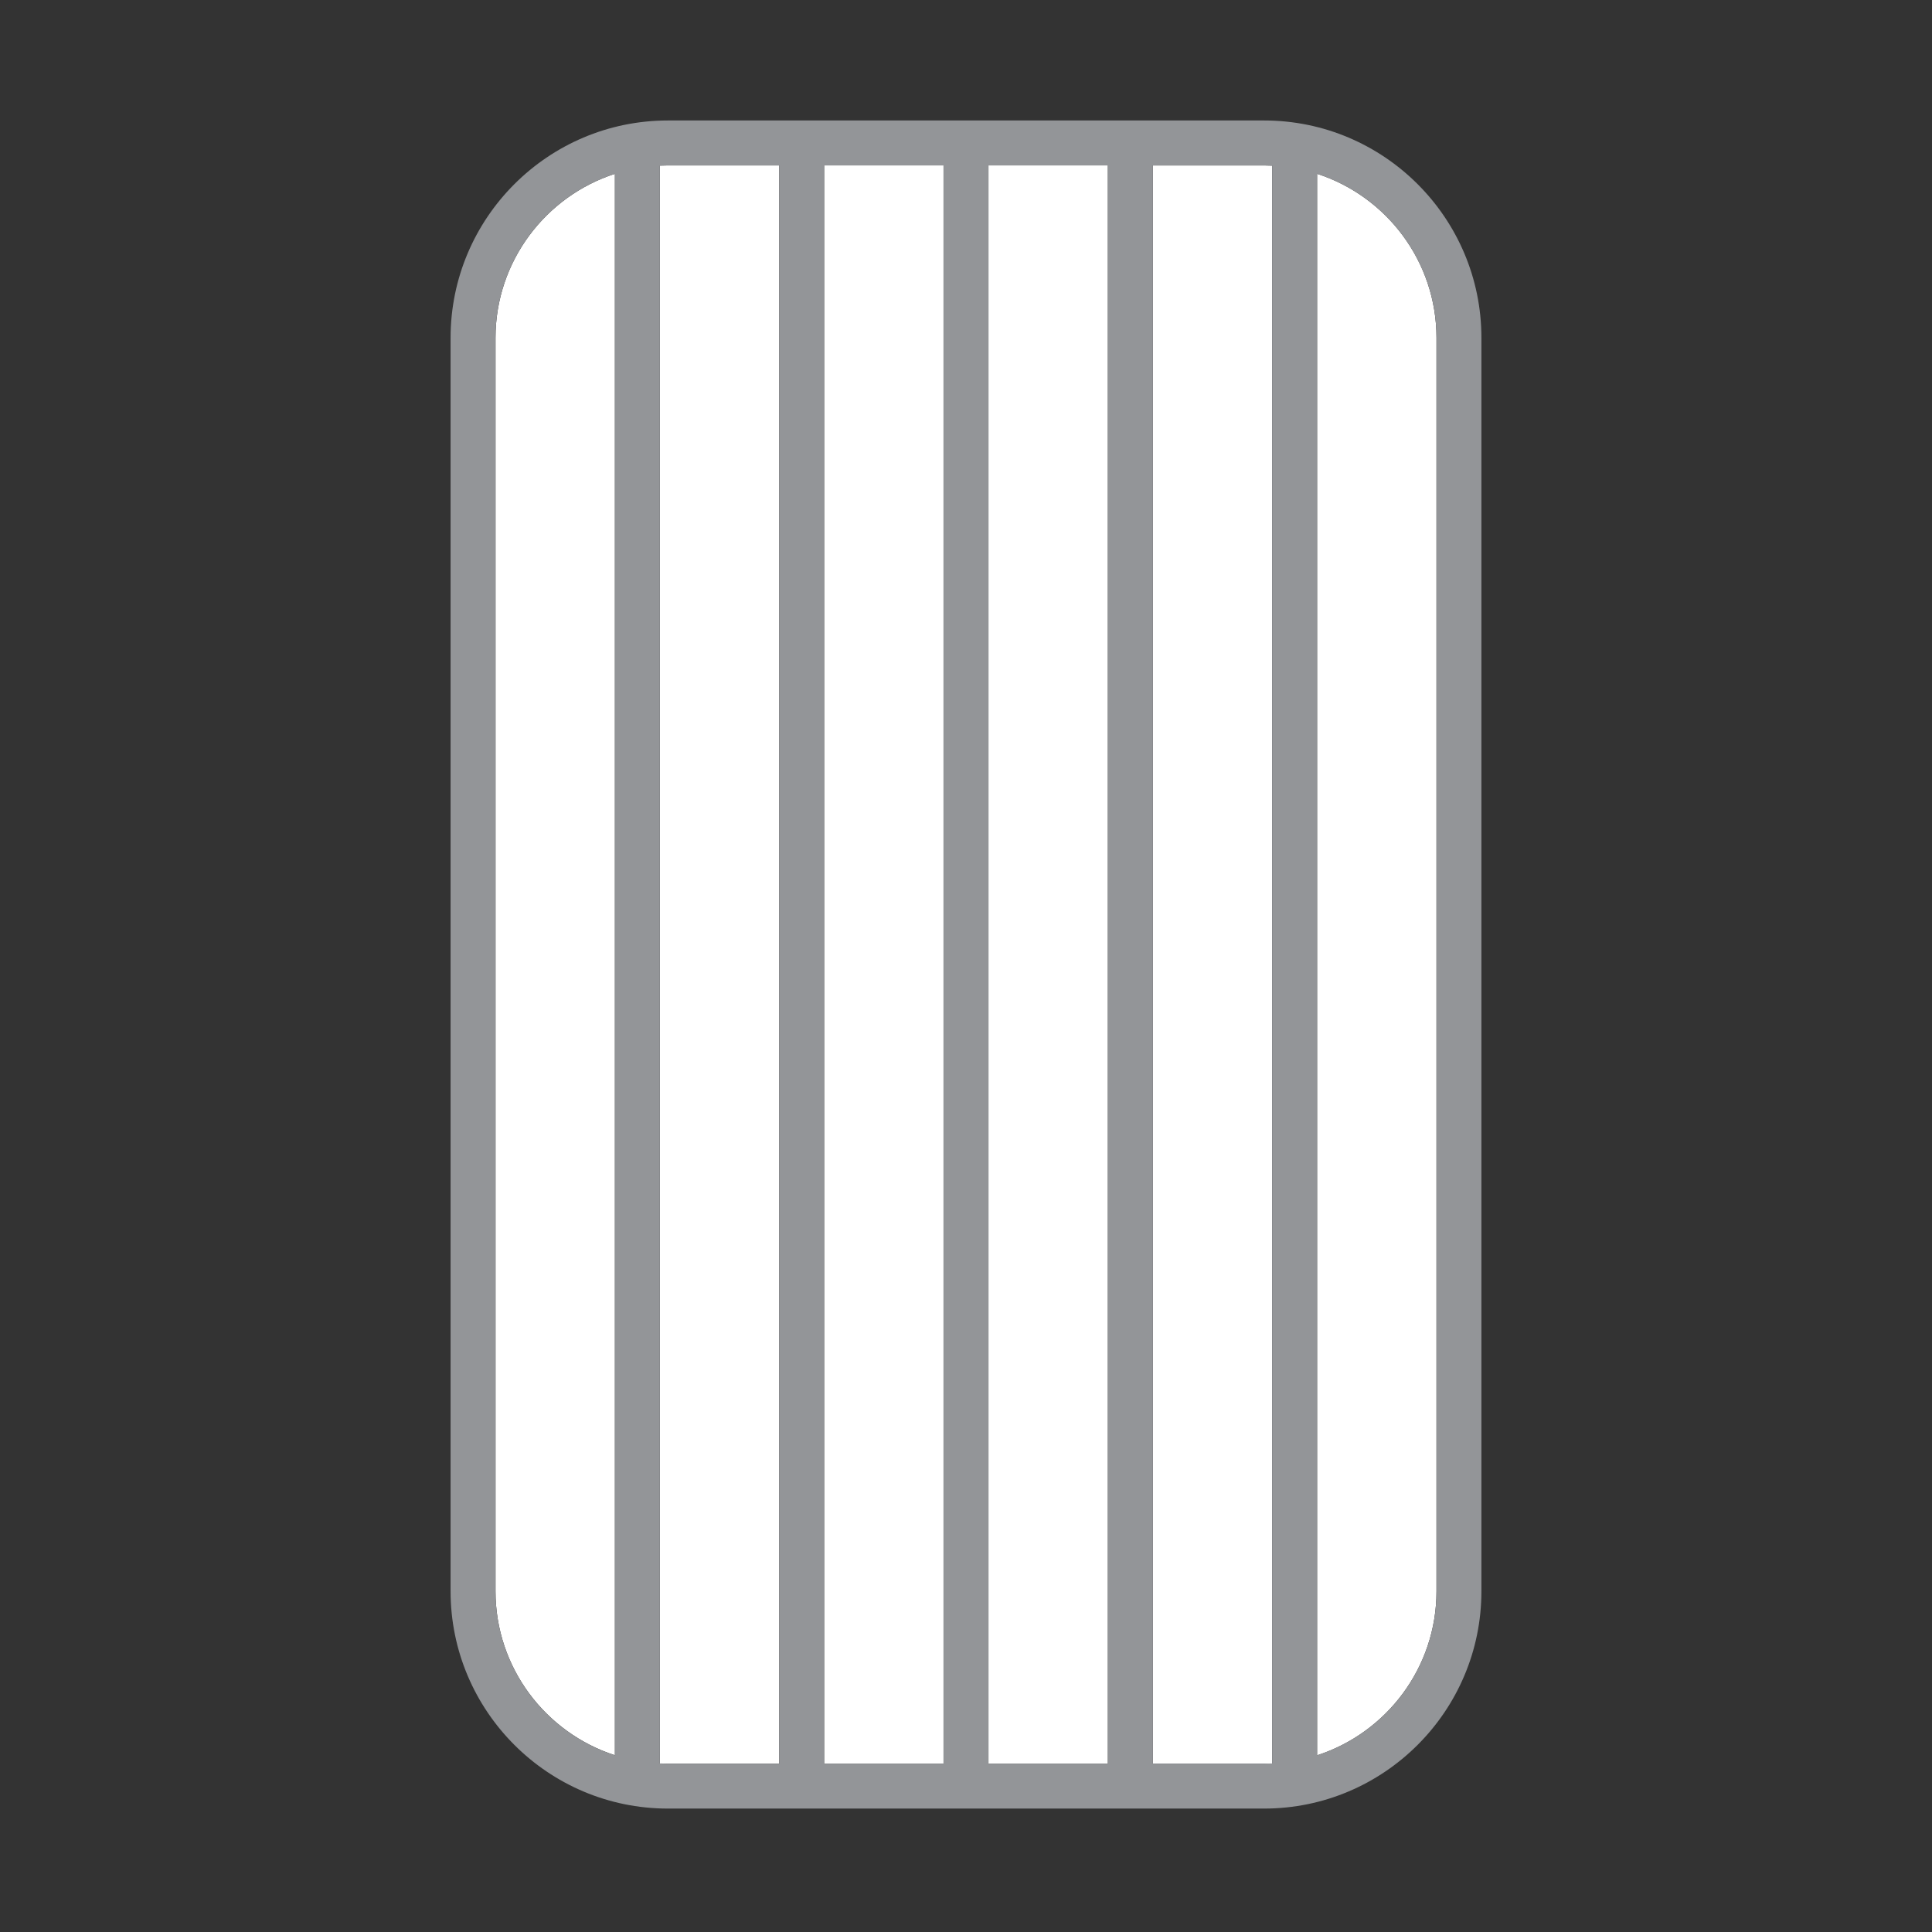
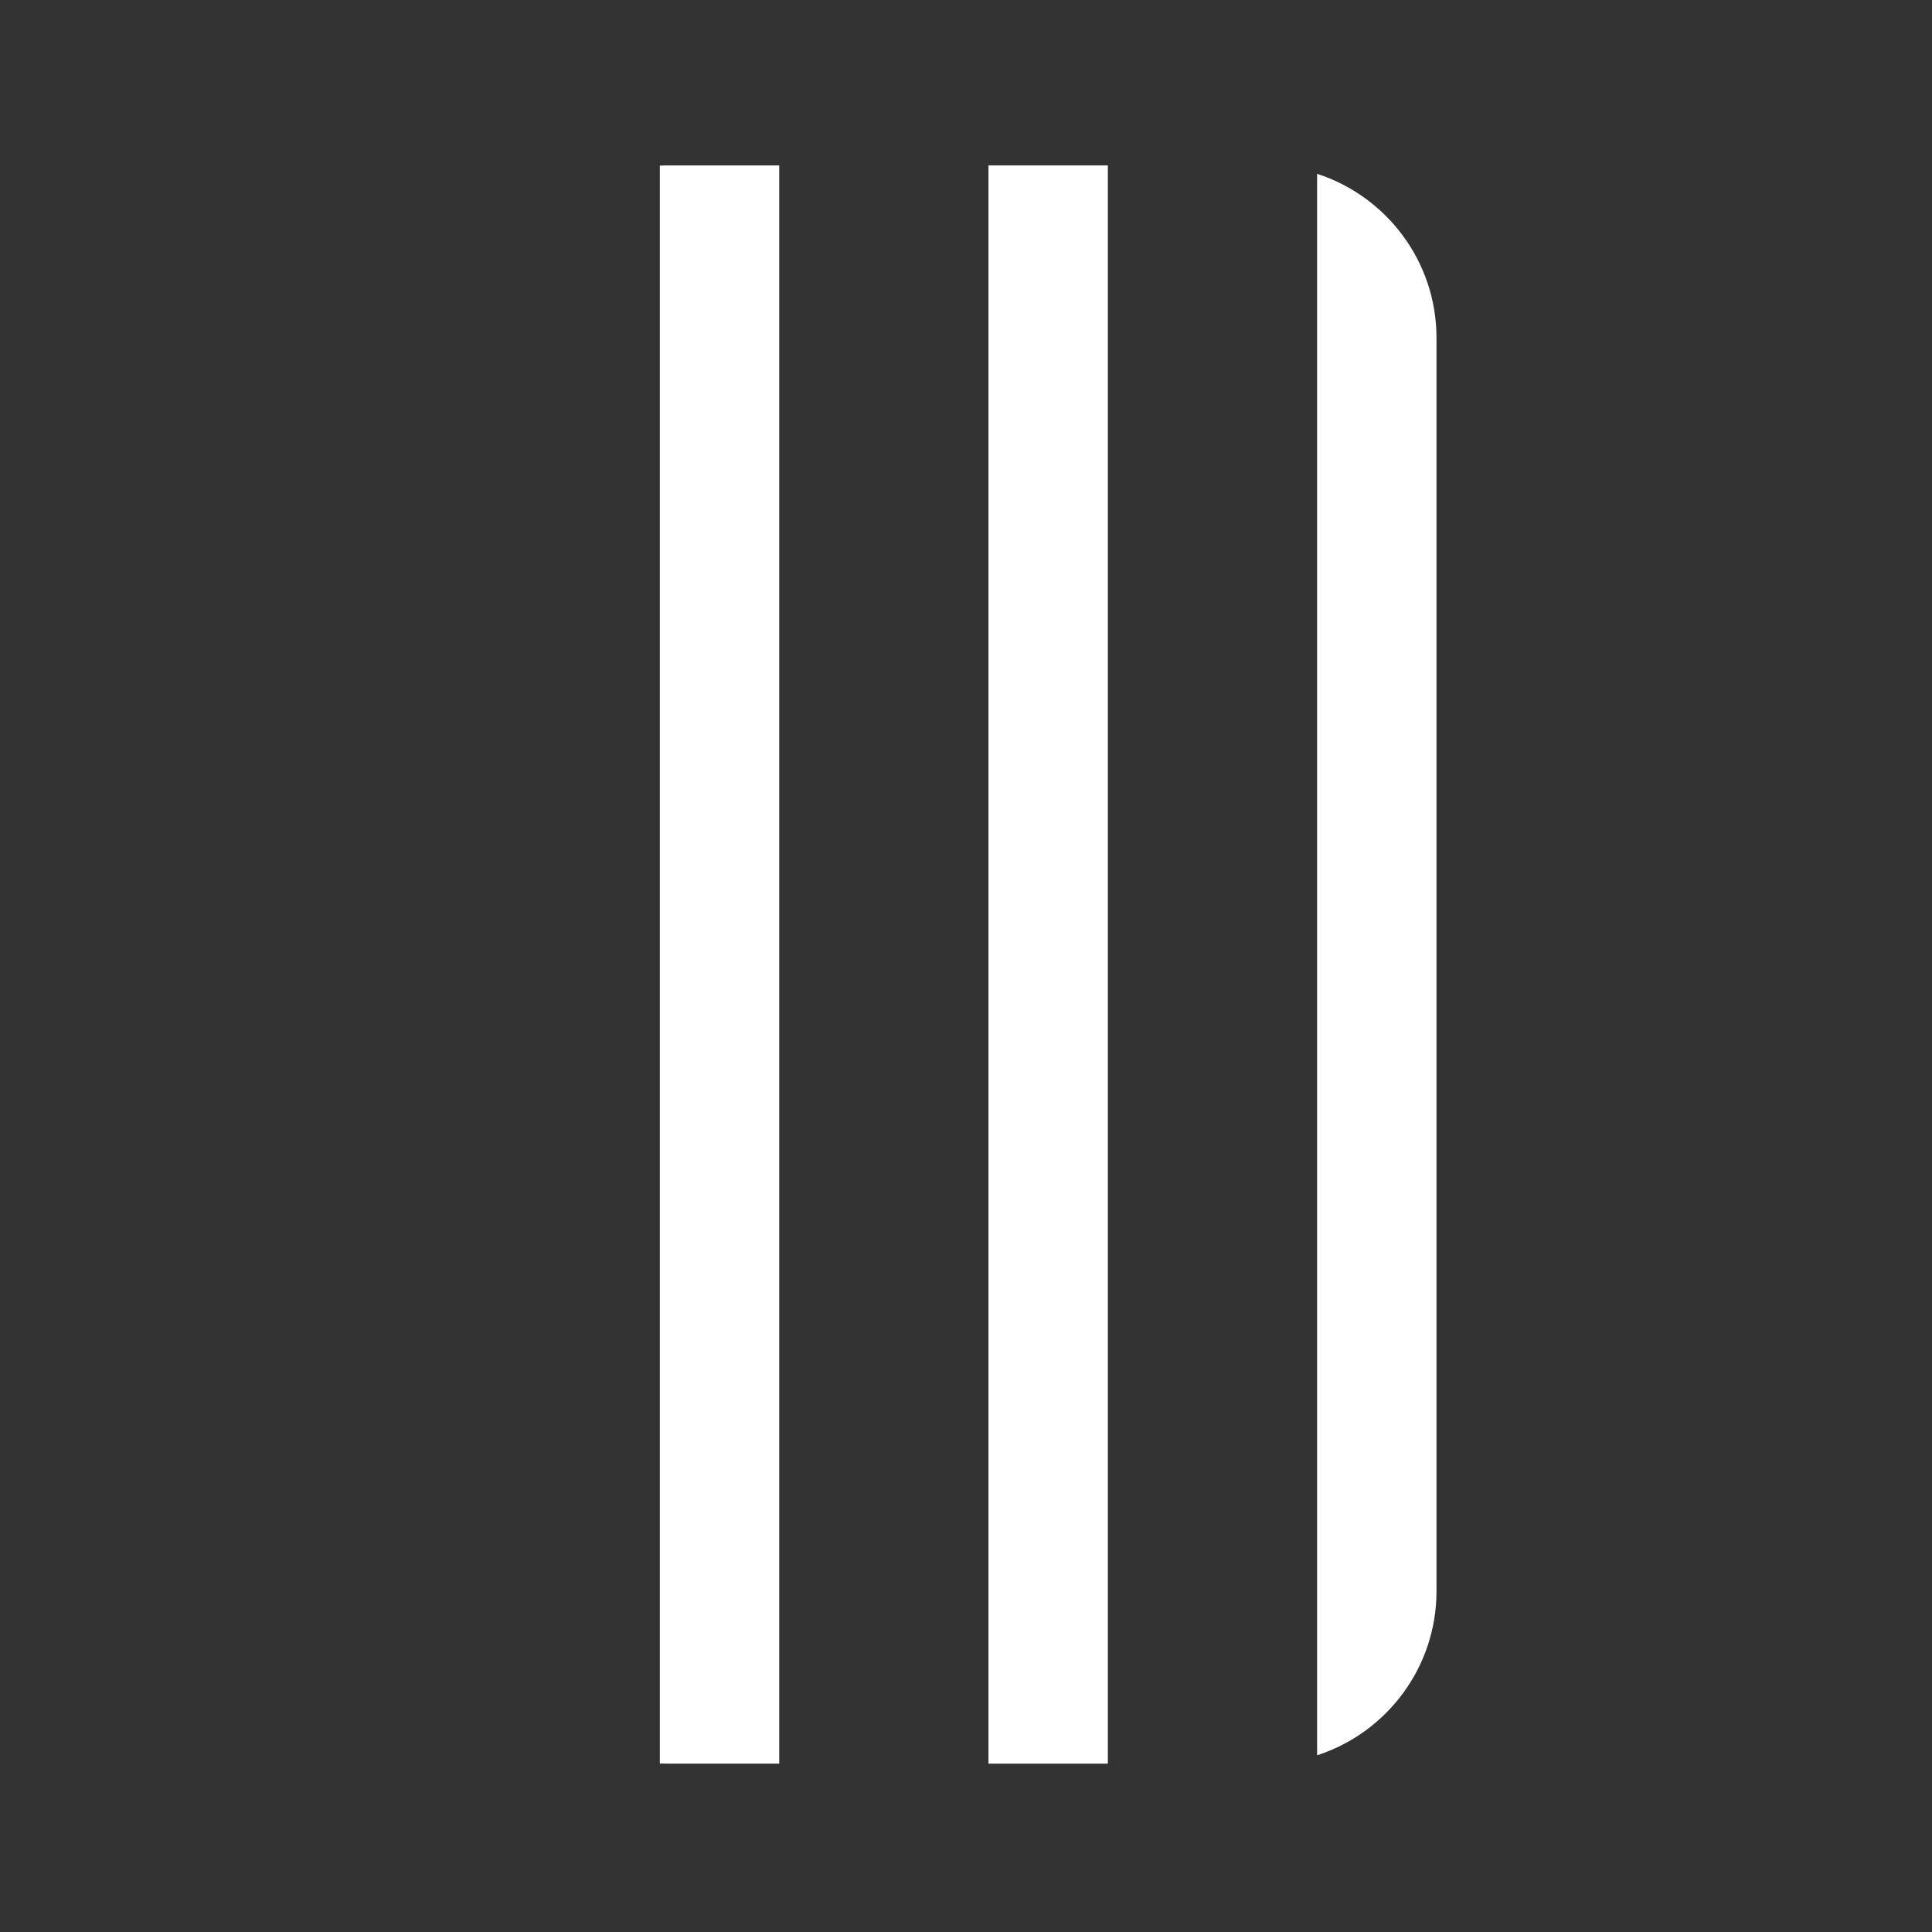
<svg xmlns="http://www.w3.org/2000/svg" id="Layer_19_copy" data-name="Layer 19 copy" viewBox="0 0 301 301">
  <rect x="0" y="0" width="301" height="301" fill="#333333" stroke="none" />
-   <path d="M95.8,273.47V27.08c-10.78,3.49-18.6,13.63-18.6,25.55v195.28c0,11.93,7.82,22.06,18.6,25.55Z" fill="#fff" />
-   <path d="M198.2,274.74V25.81c-.42-.02-.84-.03-1.26-.03h-17.34v249h17.34c.42,0,.84-.01,1.26-.03Z" fill="#fff" />
  <path d="M121.4,25.77h-17.34c-.42,0-.84.01-1.26.03v248.94c.42.02.84.03,1.26.03h17.34V25.77Z" fill="#fff" />
  <path d="M205.2,27.08v246.39c10.78-3.49,18.6-13.63,18.6-25.55V52.63c0-11.93-7.82-22.06-18.6-25.55Z" fill="#fff" />
  <rect x="154" y="25.77" width="18.6" height="249" fill="#fff" />
-   <rect x="128.4" y="25.77" width="18.6" height="249" fill="#fff" />
-   <path d="M196.94,18.77h-92.88c-18.67,0-33.86,15.19-33.86,33.86v195.28c0,18.67,15.19,33.86,33.86,33.86h92.88c18.67,0,33.86-15.19,33.86-33.86V52.63c0-18.67-15.19-33.86-33.86-33.86ZM223.8,247.92c0,11.93-7.82,22.06-18.6,25.55V27.08c10.78,3.49,18.6,13.63,18.6,25.55v195.28ZM77.2,52.63c0-11.93,7.82-22.06,18.6-25.55v246.39c-10.78-3.49-18.6-13.63-18.6-25.55V52.63ZM102.8,274.74V25.81c.42-.02.84-.03,1.26-.03h17.34v249h-17.34c-.42,0-.84-.01-1.26-.03ZM128.4,25.77h18.6v249h-18.6V25.77ZM154,25.77h18.6v249h-18.6V25.77ZM176.1,278.27h0s0,0,0,0ZM179.6,25.77h17.34c.42,0,.84.01,1.26.03v248.94c-.42.02-.84.03-1.26.03h-17.34V25.77ZM201.7,22.27h0s0,0,0,0ZM176.1,22.27h0s0,0,0,0ZM99.3,22.27h0s0,0,0,0ZM99.3,278.27h0s0,0,0,0Z" fill="#939598" />
</svg>